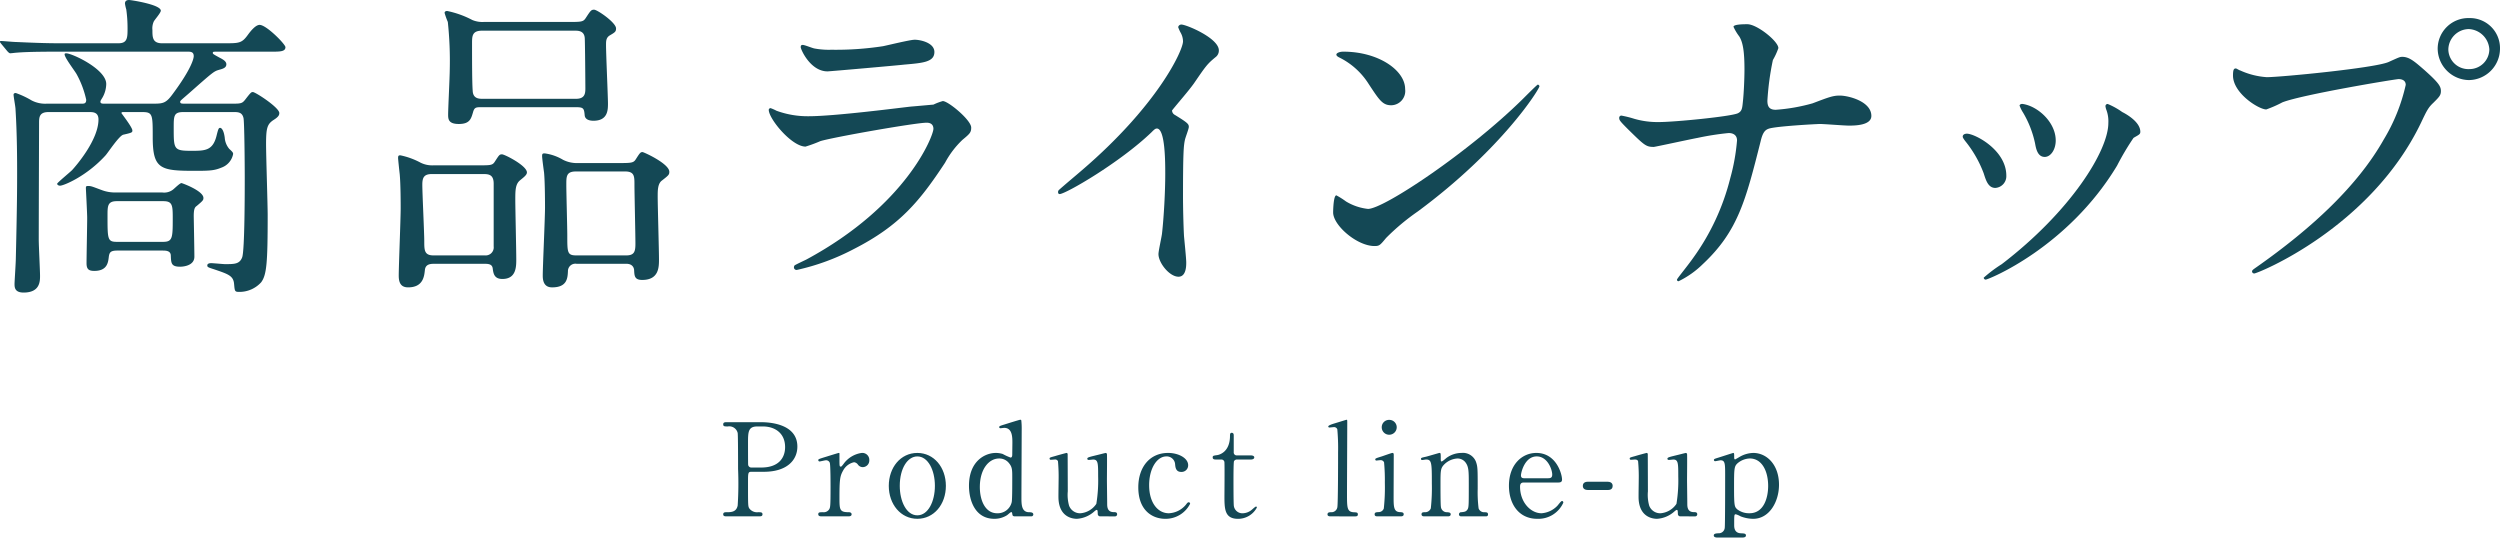
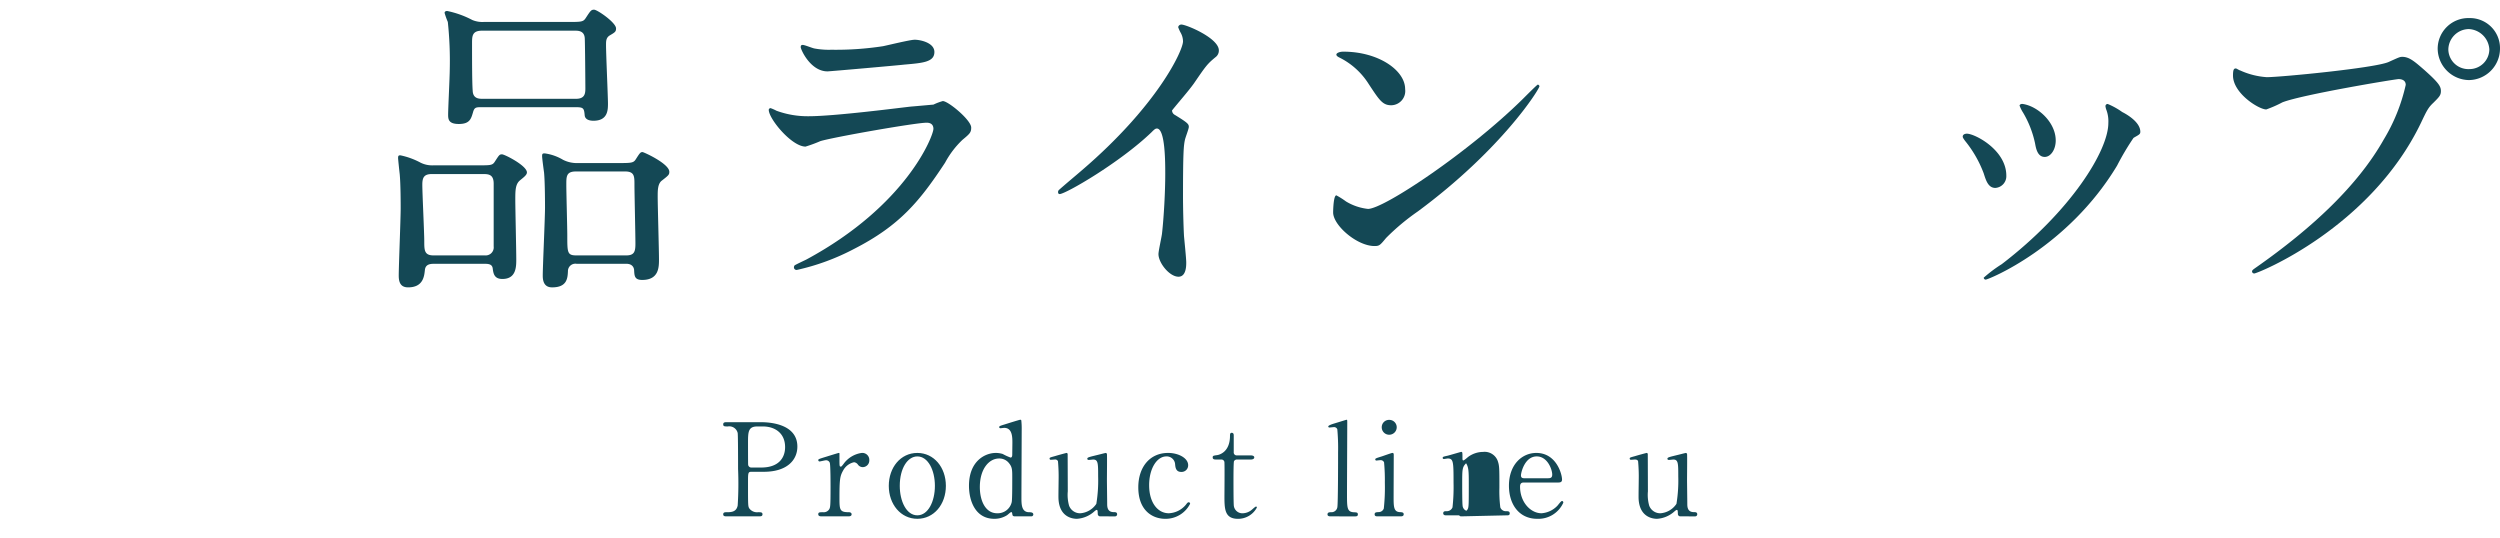
<svg xmlns="http://www.w3.org/2000/svg" width="387.155" height="83.244" viewBox="0 0 387.155 83.244">
  <g id="グループ_377" data-name="グループ 377" transform="translate(-490 -266)">
    <g id="グループ_336" data-name="グループ 336" transform="translate(1650.663 59.923)">
-       <path id="パス_968" data-name="パス 968" d="M-1136.661,222.128c1.35,0,1.8-.2,2.75-1.5,2.9-3.9,3.25-5.5,3.25-5.85,0-.7-.5-.7-1-.7h-20c-1.15,0-4.6,0-6.35.15-.15,0-.9.1-1.051.1s-.25-.1-.449-.3l-.95-1.15c-.2-.25-.2-.25-.2-.35s.051-.1.15-.1c.35,0,1.9.15,2.251.15,2.25.1,4.5.2,6.8.2h9.15c1.4,0,1.4-.9,1.4-2.35a20.7,20.7,0,0,0-.2-2.9,5.812,5.812,0,0,1-.2-.9c0-.55.5-.55.651-.55.25,0,4.9.7,4.9,1.651,0,.35-1,1.45-1.1,1.7a2.584,2.584,0,0,0-.2,1.3c0,1.1,0,2.05,1.5,2.05h9.6c2.4,0,2.75,0,3.75-1.4.3-.4,1.1-1.449,1.75-1.449,1.05,0,4,3,4,3.45,0,.7-.85.7-2.25.7h-8.351c-.549,0-.649,0-.649.2,0,.15.1.2,1,.7.6.3,1.1.6,1.1,1.05,0,.55-.55.7-1.1.85-.851.25-.9.3-4.751,3.7-1.15,1-1.3,1.1-1.3,1.25,0,.3.2.3.8.3h7.551c1.1,0,1.3-.1,1.7-.6.85-1.1.95-1.2,1.2-1.2.4,0,4.1,2.4,4.1,3.251,0,.25-.05.549-.85,1.049-1,.65-1.2,1.2-1.2,3.751,0,1.75.25,9.45.25,11,0,7.351-.15,9.251-1,10.4a4.522,4.522,0,0,1-3.4,1.5c-.7,0-.7-.1-.8-1.2-.1-1.3-.9-1.55-3.1-2.3-.95-.3-1.051-.35-1.051-.6s.25-.35.6-.35,1.85.15,2.149.15c1.451,0,2.251,0,2.651-1.05s.4-10.4.4-12.4c0-1.75-.05-8.751-.2-9.2-.2-.85-.8-.9-1.45-.9h-7.851c-1.5,0-1.5.6-1.5,2.45,0,3.3,0,3.551,2.7,3.551,2.1,0,3.3,0,3.9-2.2.3-1.2.35-1.351.6-1.351.2,0,.551.351.7,1.5a3.014,3.014,0,0,0,.7,1.751c.55.5.6.6.6.8a2.782,2.782,0,0,1-1.8,2.1c-1.1.45-1.75.5-4.1.5-5.351,0-6.551-.25-6.551-5.2,0-3.5,0-3.9-1.6-3.9h-3.05c-.05,0-.2.051-.2.151,0,.049,1.7,2.2,1.7,2.7,0,.3-.05.349-1.4.65-.649.15-2.35,2.75-2.75,3.2-2.95,3.25-6.5,4.7-7.05,4.7-.25,0-.45-.15-.45-.3s1.95-1.75,2.3-2.1c.65-.7,4.1-4.7,4.1-7.85,0-1.1-.8-1.151-1.35-1.151h-6.4c-1.45,0-1.45.85-1.45,1.751,0,.2-.05,15.151-.05,18,0,.9.2,4.8.2,5.6,0,.85,0,2.6-2.55,2.6-1.4,0-1.4-.85-1.4-1.35,0-.35.2-3.3.2-3.95.2-8.4.2-11.251.2-13.2,0-1.8,0-5.95-.25-9.9,0-.351-.3-1.9-.3-2.251,0-.25.3-.25.351-.25a13.73,13.73,0,0,1,2.45,1.15,4.548,4.548,0,0,0,2.35.5h5.4c.35,0,.7,0,.7-.6a14.612,14.612,0,0,0-1.45-3.9c-.25-.5-1.9-2.6-1.9-3.15,0-.15.2-.15.25-.15.9,0,6.2,2.45,6.2,4.75a4.387,4.387,0,0,1-.551,2.05c-.3.5-.349.55-.349.7,0,.3.3.3.65.3Zm-5.85,22.752c-1.051,0-1.2.3-1.3.95-.1.9-.25,2.2-2.25,2.2-.9,0-1.2-.3-1.2-1.2,0-1,.1-5.9.1-7,0-.75-.2-4.451-.2-4.6,0-.25,0-.35.35-.35.5,0,.65.1,2.151.65a5.686,5.686,0,0,0,2.15.35h7.15a2.234,2.234,0,0,0,1.7-.45c.2-.15,1.05-1,1.3-1,.1,0,3.4,1.2,3.4,2.3,0,.35-.1.45-1.049,1.25-.3.2-.451.5-.451,1.6,0,.049.1,5.25.1,6.25,0,1.45-1.85,1.55-2.2,1.55-1.4,0-1.4-.55-1.45-1.7,0-.8-.8-.8-1.3-.8Zm-.051-7.651c-1.45,0-1.45.75-1.45,2.25,0,3.65,0,4.051,1.45,4.051h7.151c1.45,0,1.5-.6,1.5-3.5,0-2.1,0-2.8-1.45-2.8Z" fill="#144855" />
      <path id="パス_969" data-name="パス 969" d="M-1093.362,246.93c-.55,0-1.4,0-1.5.95s-.25,2.7-2.6,2.7c-1.1,0-1.451-.7-1.451-1.8,0-1.5.3-8.8.3-10.451,0-.6,0-3.7-.15-5.3-.051-.4-.25-2.3-.25-2.45,0-.35.05-.45.349-.45a11.5,11.5,0,0,1,3.151,1.15,4.077,4.077,0,0,0,2.05.4h6.45c2.3,0,2.6.05,3-.6.651-1,.7-1.1,1.1-1.1s3.851,1.75,3.851,2.8c0,.4-.5.75-1.1,1.25-.7.6-.7,1.6-.7,3,0,1.3.15,7.751.15,9.2,0,1.15,0,3.05-2.15,3.05-1.3,0-1.4-.9-1.5-1.65-.1-.7-.75-.7-1.4-.7Zm7.8-1.3a1.249,1.249,0,0,0,1.351-1.4v-9.7c0-1.5-.851-1.5-1.75-1.5h-7.8c-1.25,0-1.5.55-1.5,1.65,0,1.35.3,7.45.3,8.7,0,1.451,0,2.251,1.45,2.251Zm12.651-36.152c2.3,0,2.55,0,2.951-.6.75-1.149.85-1.3,1.3-1.3.5,0,3.4,2,3.4,2.9,0,.5-.15.6-1,1.1-.551.35-.551.9-.551,1.45,0,1.45.3,8.1.3,9.05,0,1,0,2.7-2.251,2.7-.449,0-1.25-.1-1.35-.8-.1-1.1-.15-1.3-1.35-1.3h-14.75c-.751,0-1,.051-1.2.8-.3,1-.5,1.8-2.2,1.8-1.6,0-1.65-.75-1.65-1.449,0-1,.25-5.851.25-6.951a57.436,57.436,0,0,0-.3-7.4,11.59,11.59,0,0,1-.5-1.4c0-.25.25-.3.4-.3a14.712,14.712,0,0,1,3.9,1.4,4.019,4.019,0,0,0,1.75.3Zm1.45,11.9c1.35,0,1.45-.8,1.45-1.6,0-.5-.05-7.5-.1-7.85-.1-1.1-1.05-1.1-1.5-1.1h-14.4c-1.5,0-1.55.8-1.55,1.9,0,2.45,0,6.05.1,7.4.05,1.25,1,1.25,1.55,1.25Zm.1,25.552a1.15,1.15,0,0,0-1.35,1.15c-.05,1.1-.15,2.5-2.45,2.5-1.05,0-1.45-.7-1.45-1.8,0-1.5.35-8.851.35-10.551,0-.4,0-3.9-.15-5.45-.05-.35-.3-2.15-.3-2.55,0-.35.1-.4.4-.4a7.516,7.516,0,0,1,2.85,1,4.735,4.735,0,0,0,2.3.5h6c2.35,0,2.6,0,3-.65.6-.95.7-1.05,1-1.05.2,0,4.15,1.8,4.15,3.05,0,.45-.1.55-1.2,1.4-.6.5-.6,1.5-.6,2.45,0,1.4.2,8.2.2,9.7,0,1.2,0,3.2-2.6,3.2-1.2,0-1.2-.65-1.25-1.5,0-.1-.05-1-1.2-1Zm-.1-14.3c-1.5,0-1.5.75-1.5,2.05,0,1.25.15,6.7.15,7.851,0,2.7,0,3.1,1.45,3.1h7.651c1.25,0,1.45-.55,1.45-1.8,0-1.451-.15-7.851-.15-9.151s0-2.05-1.45-2.05Z" fill="#144855" />
      <path id="パス_970" data-name="パス 970" d="M-1035.812,246.28c15.6-8.4,19.7-19.2,19.7-20.252,0-.6-.35-.949-1.051-.949-1.7,0-14.251,2.2-16.45,2.85a21.406,21.406,0,0,1-2.3.85c-2.15,0-5.7-4.3-5.7-5.7a.28.28,0,0,1,.3-.251,6.952,6.952,0,0,1,.9.4,14.058,14.058,0,0,0,4.951.85c4.1,0,14.05-1.3,15.9-1.5.1,0,3.4-.3,3.451-.3a8.583,8.583,0,0,1,1.45-.549c.849,0,4.4,2.949,4.4,4.1,0,.75-.2.95-1.35,1.9a14.025,14.025,0,0,0-2.7,3.55c-3.95,6-7.05,9.75-14.1,13.351a35.339,35.339,0,0,1-8.851,3.25.4.4,0,0,1-.45-.4.537.537,0,0,1,.1-.3C-1037.512,247.08-1036.112,246.43-1035.812,246.28Zm1.25-32.7a12.3,12.3,0,0,0,2.65.2,47.84,47.84,0,0,0,8-.55c.75-.15,4.2-1,4.9-1,.85,0,3.051.45,3.051,1.9,0,1.55-1.75,1.7-4.651,1.95-.8.1-11.551,1.05-11.9,1.05-2.651,0-4.151-3.4-4.151-3.75,0-.25.1-.35.3-.35C-1036.062,213.028-1034.862,213.528-1034.562,213.578Z" fill="#144855" />
      <path id="パス_971" data-name="パス 971" d="M-978.71,223.878c1.95,1.2,2.15,1.4,2.15,1.851,0,.3-.55,1.7-.6,2-.2.9-.3,1.95-.3,8.85,0,1.35.05,4.05.15,6,.05.6.35,3.5.35,4.15,0,.5,0,2.2-1.2,2.2-1.4,0-3.1-2.15-3.1-3.5,0-.5.5-2.7.55-3.2.3-2.7.5-6.55.5-9.2,0-1.8,0-7.05-1.3-7.05-.25,0-.45.2-.85.6-4.9,4.7-13.3,9.55-14.2,9.55-.149,0-.25-.1-.25-.3a.455.455,0,0,1,.151-.35c1.3-1.15,2.7-2.3,3.5-3,11.8-10.1,15.7-18.6,15.7-20a2.828,2.828,0,0,0-.4-1.4,5.606,5.606,0,0,1-.35-.8.5.5,0,0,1,.5-.4c.75,0,5.8,2.1,5.8,4a1.261,1.261,0,0,1-.45,1c-1.35,1.1-1.55,1.4-3.4,4.1-.85,1.2-2.45,3-3.4,4.2A.806.806,0,0,0-978.71,223.878Z" fill="#144855" />
      <path id="パス_972" data-name="パス 972" d="M-941.11,238.829a34.924,34.924,0,0,0-4.9,4.1c-.95,1.15-1.051,1.25-1.8,1.25-2.7,0-6.4-3.2-6.4-5.2,0-.35.05-2.65.5-2.65a12.447,12.447,0,0,1,1.5.95,8.276,8.276,0,0,0,3.4,1.15c2.451,0,15.7-8.85,24-17.051.8-.8,2.2-2.2,2.3-2.2a.321.321,0,0,1,.25.25C-922.259,219.878-928.109,229.229-941.11,238.829Zm-4.1-16.451c-1.351,0-1.851-.8-3.5-3.3a11.27,11.27,0,0,0-4.551-4.1c-.2-.1-.45-.25-.45-.45s.4-.45,1.1-.45c5.351,0,9.551,2.85,9.551,5.8A2.208,2.208,0,0,1-945.21,222.378Z" fill="#144855" />
-       <path id="パス_973" data-name="パス 973" d="M-892.96,226.679a43.224,43.224,0,0,0-4.8.75c-1.1.2-6.6,1.4-6.8,1.4-1.2,0-1.45-.25-3.95-2.7-1.3-1.3-1.4-1.45-1.4-1.8a.332.332,0,0,1,.349-.35,16.474,16.474,0,0,1,2,.5,12.95,12.95,0,0,0,3.8.5c2.45,0,11.051-.851,12.2-1.351.65-.3.7-.75.8-1.75.15-1.3.25-3.7.25-5,0-2.9-.25-4.25-.8-5.15a7.944,7.944,0,0,1-.9-1.5c0-.4,1.65-.4,2.15-.4,1.5,0,4.8,2.65,4.8,3.7a10.441,10.441,0,0,1-.85,1.85,42.1,42.1,0,0,0-.85,6.3c0,.9.3,1.4,1.3,1.4a27.959,27.959,0,0,0,5.7-1c2.5-.95,3.15-1.2,4.2-1.2,1.35,0,4.9.9,4.9,3.15,0,1.5-2.65,1.5-3.5,1.5-.7,0-3.8-.25-4.451-.25-.449,0-7.05.35-8,.75-.55.2-.9.651-1.2,1.951-2.3,9.1-3.5,13.9-8.95,19a14.078,14.078,0,0,1-3.751,2.65.233.233,0,0,1-.25-.25c0-.15,1.55-2,2.5-3.35a35.952,35.952,0,0,0,5.75-12.351,31.08,31.08,0,0,0,1.05-5.85C-891.66,227.079-892.16,226.679-892.96,226.679Z" fill="#144855" />
      <path id="パス_974" data-name="パス 974" d="M-849.96,233.279a1.819,1.819,0,0,1-1.7,1.9c-1.1,0-1.45-1.15-1.8-2.25a17.9,17.9,0,0,0-2.9-5.051c-.25-.349-.35-.5-.35-.649,0-.3.3-.45.65-.45C-854.86,226.779-849.96,229.279-849.96,233.279Zm15.451-10.3a3.241,3.241,0,0,1-.1-.451.34.34,0,0,1,.35-.35,11.177,11.177,0,0,1,2.25,1.25c.8.4,2.8,1.6,2.8,3.051,0,.4-.2.45-1.051.95a40.76,40.76,0,0,0-2.55,4.3c-7.65,12.7-19.951,17.651-20.351,17.651a.323.323,0,0,1-.3-.3,21.354,21.354,0,0,1,2.8-2.1c10.651-8.151,16.5-17.551,16.5-21.852A5.065,5.065,0,0,0-834.509,222.979Zm-7.8,4.85c0,1.45-.8,2.55-1.7,2.55-1.1,0-1.35-1.25-1.5-2.1a15.706,15.706,0,0,0-1.85-4.751,5.619,5.619,0,0,1-.55-1.1c0-.15.25-.3.5-.25C-845.06,222.528-842.31,225.028-842.31,227.829Z" fill="#144855" />
      <path id="パス_975" data-name="パス 975" d="M-813.76,216.978a11.779,11.779,0,0,0,4.15,1.05c2.05,0,16.7-1.4,18.851-2.35,1.55-.7,1.75-.8,2.1-.8,1.1,0,1.9.7,3.451,2.05,2.25,2,2.549,2.55,2.549,3.25,0,.65-.25.9-1.15,1.8-.8.75-1,1.149-1.95,3.149-7.85,16.3-25.3,23.3-25.8,23.3a.332.332,0,0,1-.349-.3c0-.2.15-.3.65-.65,8.7-6.1,15.751-12.7,19.751-19.8a28.261,28.261,0,0,0,3.4-8.451c0-.85-.85-.9-1.1-.9-.5,0-14.951,2.4-18,3.6a18.128,18.128,0,0,1-2.5,1.1c-1.15,0-5.15-2.5-5.15-5.25,0-.95.15-1.1.449-1.1C-814.311,216.678-813.86,216.978-813.76,216.978Zm40.252-3.35a4.877,4.877,0,0,1-4.8,4.85,4.913,4.913,0,0,1-4.851-4.85,4.752,4.752,0,0,1,4.9-4.751A4.654,4.654,0,0,1-773.508,213.628Zm-8,.15a3.1,3.1,0,0,0,3.25,3,3.084,3.084,0,0,0,3.1-3.05,3.344,3.344,0,0,0-3.2-3.15A3.217,3.217,0,0,0-781.508,213.778Z" fill="#144855" />
    </g>
    <g id="グループ_346" data-name="グループ 346" transform="translate(1229.611 -504.377)">
      <g id="グループ_345" data-name="グループ 345">
        <path id="パス_1034" data-name="パス 1034" d="M-621.83,835.758c.76,0,5.7,0,5.7,3.781,0,2.08-1.6,3.9-5.181,3.9h-1.92c-.541,0-.541.161-.541,1.68,0,3.661,0,3.682.22,4.022a1.5,1.5,0,0,0,1.341.56c.439,0,.68,0,.68.32s-.281.32-.56.32h-4.941c-.3,0-.58,0-.58-.32s.3-.32.5-.32c.68,0,1.54,0,1.74-1.041a53.115,53.115,0,0,0,.06-5.661c0-.94,0-5.221-.06-5.561a1.329,1.329,0,0,0-1.521-1.02c-.5,0-.719,0-.719-.32,0-.34.28-.34.58-.34Zm.12,7.021c2.641,0,3.681-1.461,3.681-3.16,0-2.2-1.62-3.2-3.441-3.2h-.86c-1.441,0-1.441.88-1.441,2.621,0,.279,0,3.12.02,3.3a.487.487,0,0,0,.521.439Z" fill="#144855" />
        <path id="パス_1035" data-name="パス 1035" d="M-612.372,850.341c-.14,0-.52,0-.52-.32s.2-.32.76-.32a.991.991,0,0,0,.921-.44c.18-.281.22-.521.22-3.322,0-.639,0-3.56-.12-3.9a.6.6,0,0,0-.62-.38c-.14,0-.821.18-.96.18a.2.2,0,0,1-.2-.2c0-.16.1-.18.981-.46.279-.08,2.1-.66,2.2-.66a.093.093,0,0,1,.1.059v.881c0,1.061,0,1.18.2,1.18.1,0,.14-.039.42-.4a4.174,4.174,0,0,1,2.821-1.72,1.082,1.082,0,0,1,1.18,1.14,1.029,1.029,0,0,1-1,1.06.923.923,0,0,1-.781-.42.847.847,0,0,0-.58-.34,2.515,2.515,0,0,0-1.7,1.3c-.48.859-.56,1.32-.56,4.28,0,1.821.06,2.161,1.461,2.161.16,0,.42.06.42.32,0,.32-.361.32-.521.32Z" fill="#144855" />
        <path id="パス_1036" data-name="パス 1036" d="M-597.551,840.519c2.561,0,4.421,2.22,4.421,5.1s-1.86,5.1-4.421,5.1-4.421-2.241-4.421-5.1C-601.972,842.779-600.151,840.519-597.551,840.519Zm0,9.662c1.681,0,2.721-2.16,2.721-4.562,0-2.439-1.061-4.56-2.721-4.56-1.52,0-2.72,1.861-2.72,4.56C-600.271,847.98-599.251,850.181-597.551,850.181Z" fill="#144855" />
        <path id="パス_1037" data-name="パス 1037" d="M-582.45,850.341c-.18,0-.361-.06-.38-.28-.04-.26-.061-.38-.181-.38s-.559.44-.679.5a3.624,3.624,0,0,1-1.941.54c-2.881,0-3.921-2.7-3.921-5.121,0-3.821,2.481-5.081,4.161-5.081a3.72,3.72,0,0,1,1.06.16,8.616,8.616,0,0,0,1.221.559c.24,0,.259-.3.259-.479,0-.24.021-1.5.021-1.78,0-.881,0-2.341-1.261-2.341-.1,0-.54.059-.58.059-.08,0-.2-.059-.2-.159,0-.181.1-.2.921-.46.26-.08,2.22-.7,2.34-.7a.163.163,0,0,1,.16.1,12.392,12.392,0,0,1,.06,1.56c0,1.48-.04,8.722-.04,10.362,0,1.061,0,2.26,1.14,2.3.34,0,.7.02.7.36a.3.3,0,0,1-.32.28Zm-.481-2.221c.08-.44.08-2.54.08-3.8,0-1.12,0-1.58-.46-2.16a1.9,1.9,0,0,0-1.58-.78c-1.56,0-2.98,1.62-2.98,4.421,0,2.081.84,4.061,2.681,4.061A2.221,2.221,0,0,0-582.931,848.12Z" fill="#144855" />
        <path id="パス_1038" data-name="パス 1038" d="M-569.23,850.341a.373.373,0,0,1-.38-.4c-.02-.461-.02-.6-.18-.6-.12,0-.521.4-.62.46a4.4,4.4,0,0,1-2.441.92c-.58,0-2.7-.2-2.84-3.1-.021-.42.019-2.46.019-2.921a26.312,26.312,0,0,0-.1-2.9.47.47,0,0,0-.5-.26c-.081,0-.5.04-.6.04a.184.184,0,0,1-.2-.181c0-.16.08-.179.8-.378.6-.181,1.78-.5,1.82-.5a.186.186,0,0,1,.18.16c0,.02.02,5.2.02,5.781a6.173,6.173,0,0,0,.2,2.221,1.817,1.817,0,0,0,1.74,1.18,3.262,3.262,0,0,0,2.481-1.461,22.318,22.318,0,0,0,.28-4.26c0-1.981,0-2.6-.761-2.6-.1,0-.58.061-.679.061-.2,0-.24-.121-.24-.161,0-.22.139-.26,1.459-.58.341-.08,1.321-.34,1.4-.34a.215.215,0,0,1,.181.16c.04.16,0,3.4,0,4.041,0,.52.04,3.081.04,3.661,0,.42,0,1.3,1,1.3.24,0,.54,0,.54.34a.321.321,0,0,1-.34.32Z" fill="#144855" />
        <path id="パス_1039" data-name="パス 1039" d="M-559.171,850.721c-1.86,0-4.161-1.18-4.161-4.881,0-3.08,1.741-5.321,4.621-5.321,1.6,0,3.1.8,3.1,1.9a1.017,1.017,0,0,1-1.08,1.04c-.821,0-.9-.7-.94-1.2a1.3,1.3,0,0,0-1.36-1.2c-1.441,0-2.661,1.84-2.661,4.461,0,2.74,1.36,4.341,3.041,4.341a3.634,3.634,0,0,0,2.68-1.361c.18-.24.26-.34.42-.34a.212.212,0,0,1,.2.24A4.246,4.246,0,0,1-559.171,850.721Z" fill="#144855" />
        <path id="パス_1040" data-name="パス 1040" d="M-551.271,841.539c-.22,0-.541,0-.541-.32,0-.26.1-.28.68-.36.32-.041,2-.441,2-3,0-.179,0-.459.26-.459.32,0,.32.3.32.42v2.58a.453.453,0,0,0,.5.5h2.12c.2,0,.561.041.561.321,0,.12-.12.32-.54.32h-2.141a.507.507,0,0,0-.46.26c-.08.221-.08,2.461-.08,2.861,0,.6,0,3.8.06,4.08a1.325,1.325,0,0,0,1.381,1.121,2.232,2.232,0,0,0,1.339-.5c.121-.08.581-.541.721-.541.08,0,.12.08.12.16a3.293,3.293,0,0,1-2.921,1.741c-2.1,0-2.1-1.58-2.1-3.6,0-.059.04-4.4,0-5.081a.462.462,0,0,0-.5-.5Z" fill="#144855" />
        <path id="パス_1041" data-name="パス 1041" d="M-533.552,850.341c-.12,0-.48,0-.48-.3,0-.34.32-.34.58-.34a.924.924,0,0,0,.94-.74c.12-.42.12-7.522.12-8.6a32.261,32.261,0,0,0-.12-3.5.537.537,0,0,0-.56-.339c-.08,0-.54.06-.66.06a.163.163,0,0,1-.18-.16c0-.18.66-.381.98-.48.14-.04,1.821-.561,1.84-.561.12,0,.12.061.12.461,0,1.58-.04,9.281-.04,11.021,0,2.121,0,2.782,1.04,2.842.441.02.641.02.641.34,0,.3-.26.3-.5.3Z" fill="#144855" />
        <path id="パス_1042" data-name="パス 1042" d="M-526.272,850.341c-.18,0-.46,0-.46-.32,0-.3.24-.32.62-.34a.844.844,0,0,0,.8-.56,29.924,29.924,0,0,0,.161-3.981,30.081,30.081,0,0,0-.12-3.161.566.566,0,0,0-.56-.34c-.1,0-.6.06-.62.06a.167.167,0,0,1-.181-.179c0-.141.1-.181,1-.461.26-.08,1.5-.54,1.66-.54.2,0,.2.18.2.379,0,.9-.021,5.4-.021,6.422,0,1.46,0,2.3.92,2.361.4.02.641.04.641.34,0,.32-.34.32-.481.32Zm.64-13.8a1.132,1.132,0,0,1,1.16-1.141,1.145,1.145,0,0,1,1.16,1.141,1.161,1.161,0,0,1-1.16,1.16A1.148,1.148,0,0,1-525.632,836.538Z" fill="#144855" />
-         <path id="パス_1043" data-name="パス 1043" d="M-513.312,850.341c-.36,0-.36-.28-.36-.32a.326.326,0,0,1,.36-.32c.521-.06.721-.08.96-.42.2-.32.2-.66.2-3.881,0-1.9,0-2.64-.42-3.281a1.55,1.55,0,0,0-1.321-.74,3.139,3.139,0,0,0-2.04.9c-.6.62-.6.92-.6,3.221,0,.52,0,2.961.06,3.32a.927.927,0,0,0,.98.881c.2.02.54.02.54.32,0,.04,0,.32-.4.32h-3.72c-.4,0-.4-.28-.4-.3,0-.34.241-.34.54-.34a.935.935,0,0,0,.9-.6,28.68,28.68,0,0,0,.16-3.822c0-3.24-.021-3.74-.9-3.74-.081,0-.5.08-.581.08s-.2-.019-.2-.18.08-.18.8-.34c.32-.079,2-.58,2.061-.58.2,0,.2.08.2.879,0,.282,0,.441.139.441s.7-.521.821-.6a3.954,3.954,0,0,1,2.241-.719,2.162,2.162,0,0,1,2.24,1.34c.28.78.28,1.12.28,4.221a20.165,20.165,0,0,0,.14,3.021.894.894,0,0,0,.9.6c.32,0,.559.02.559.34,0,.3-.239.3-.4.3Z" fill="#144855" />
+         <path id="パス_1043" data-name="パス 1043" d="M-513.312,850.341c-.36,0-.36-.28-.36-.32a.326.326,0,0,1,.36-.32c.521-.06.721-.08.96-.42.2-.32.2-.66.2-3.881,0-1.9,0-2.64-.42-3.281c-.6.62-.6.92-.6,3.221,0,.52,0,2.961.06,3.32a.927.927,0,0,0,.98.881c.2.02.54.02.54.32,0,.04,0,.32-.4.32h-3.72c-.4,0-.4-.28-.4-.3,0-.34.241-.34.54-.34a.935.935,0,0,0,.9-.6,28.68,28.68,0,0,0,.16-3.822c0-3.24-.021-3.74-.9-3.74-.081,0-.5.08-.581.08s-.2-.019-.2-.18.08-.18.8-.34c.32-.079,2-.58,2.061-.58.2,0,.2.08.2.879,0,.282,0,.441.139.441s.7-.521.821-.6a3.954,3.954,0,0,1,2.241-.719,2.162,2.162,0,0,1,2.24,1.34c.28.78.28,1.12.28,4.221a20.165,20.165,0,0,0,.14,3.021.894.894,0,0,0,.9.6c.32,0,.559.02.559.34,0,.3-.239.3-.4.3Z" fill="#144855" />
        <path id="パス_1044" data-name="パス 1044" d="M-503.572,845.1c-.26,0-.64,0-.64.64,0,2.44,1.66,4.121,3.32,4.121a3.759,3.759,0,0,0,2.421-1.121c.12-.1.58-.779.76-.779.1,0,.2.1.2.26a4.236,4.236,0,0,1-4.041,2.5c-2.8,0-4.381-2.221-4.381-5.121,0-3.321,2.061-5.081,4.242-5.081,3.1,0,3.98,3.28,3.98,4.121,0,.36-.2.46-.6.46Zm3.68-.661c.441,0,.661-.1.661-.58,0-.759-.72-2.8-2.4-2.8-1.86,0-2.44,2.5-2.44,2.941s.34.439.52.439Z" fill="#144855" />
-         <path id="パス_1045" data-name="パス 1045" d="M-493.692,846.26c-.361,0-.8-.119-.8-.641,0-.64.66-.64.8-.64h3.02c.8,0,.8.541.8.64,0,.641-.58.641-.8.641Z" fill="#144855" />
        <path id="パス_1046" data-name="パス 1046" d="M-479.392,850.341a.373.373,0,0,1-.379-.4c-.02-.461-.02-.6-.18-.6-.12,0-.521.4-.62.46a4.4,4.4,0,0,1-2.441.92c-.58,0-2.7-.2-2.841-3.1-.02-.42.02-2.46.02-2.921a26.049,26.049,0,0,0-.1-2.9c-.08-.22-.3-.26-.5-.26-.08,0-.5.04-.6.04a.184.184,0,0,1-.2-.181c0-.16.08-.179.8-.378.6-.181,1.781-.5,1.821-.5a.184.184,0,0,1,.179.16c0,.02.021,5.2.021,5.781a6.173,6.173,0,0,0,.2,2.221,1.816,1.816,0,0,0,1.74,1.18,3.264,3.264,0,0,0,2.481-1.461,22.318,22.318,0,0,0,.28-4.26c0-1.981,0-2.6-.761-2.6-.1,0-.58.061-.679.061-.2,0-.241-.121-.241-.161,0-.22.14-.26,1.46-.58.341-.08,1.321-.34,1.4-.34a.213.213,0,0,1,.18.16c.04.16,0,3.4,0,4.041,0,.52.04,3.081.04,3.661,0,.42,0,1.3,1,1.3.241,0,.54,0,.54.34a.32.32,0,0,1-.339.32Z" fill="#144855" />
-         <path id="パス_1047" data-name="パス 1047" d="M-473.673,853.621c-.18,0-.54-.039-.54-.32,0-.3.38-.32.72-.34a.932.932,0,0,0,.98-.84c.061-.38.061-6.922.061-8.142,0-1.76,0-2.32-.7-2.32-.12,0-.721.14-.861.14a.192.192,0,0,1-.179-.18c0-.14.079-.18.46-.3.219-.059,2.48-.8,2.54-.8.14,0,.14.16.14.559,0,.3,0,.442.159.442.021,0,.641-.362.7-.4a4.368,4.368,0,0,1,2.1-.6c2.081,0,3.982,1.821,3.982,4.92,0,2.641-1.5,5.282-4,5.282a5.487,5.487,0,0,1-1.941-.38,3.451,3.451,0,0,0-.74-.32c-.26,0-.26.059-.26,1.64,0,.36,0,1.24,1,1.3.56.02.821.041.821.34s-.381.32-.581.32Zm3.121-11.482c-.5.48-.52.82-.52,3.72,0,2.942.08,3,.5,3.4a2.989,2.989,0,0,0,1.9.6c2.24,0,2.881-2.461,2.881-4.221,0-2.361-1-4.261-2.841-4.261A3.063,3.063,0,0,0-470.552,842.139Z" fill="#144855" />
      </g>
    </g>
  </g>
</svg>